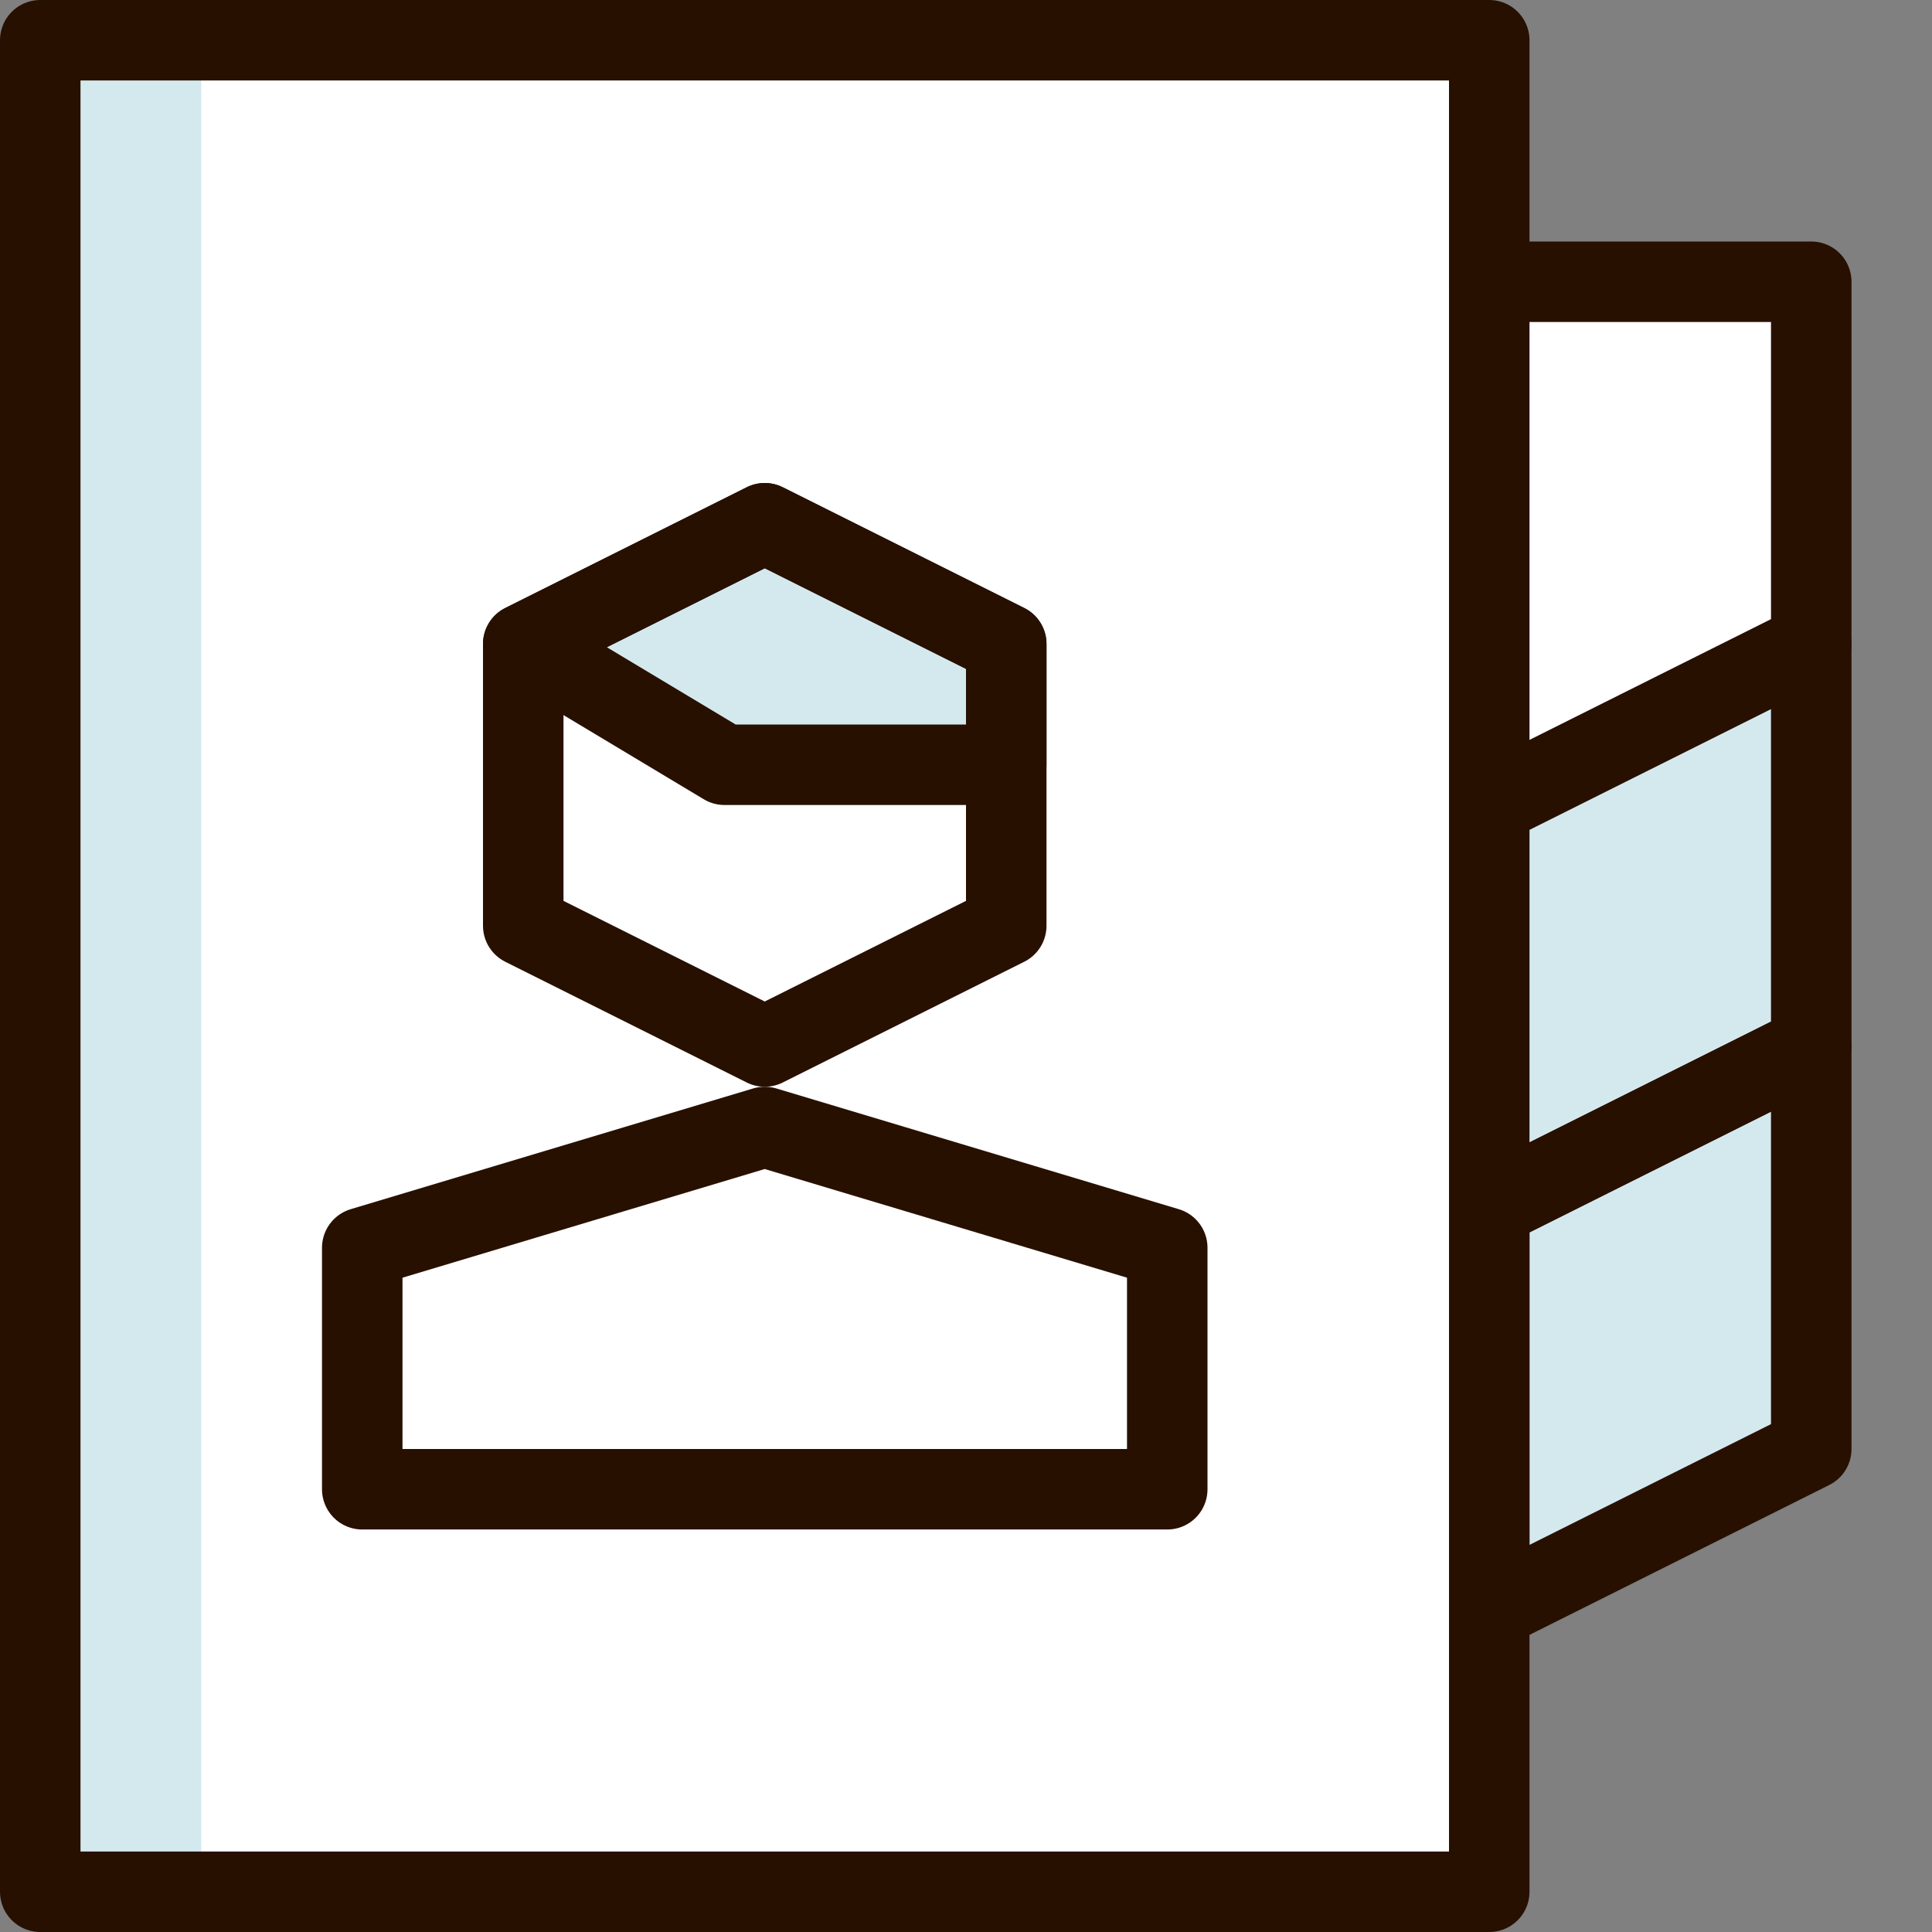
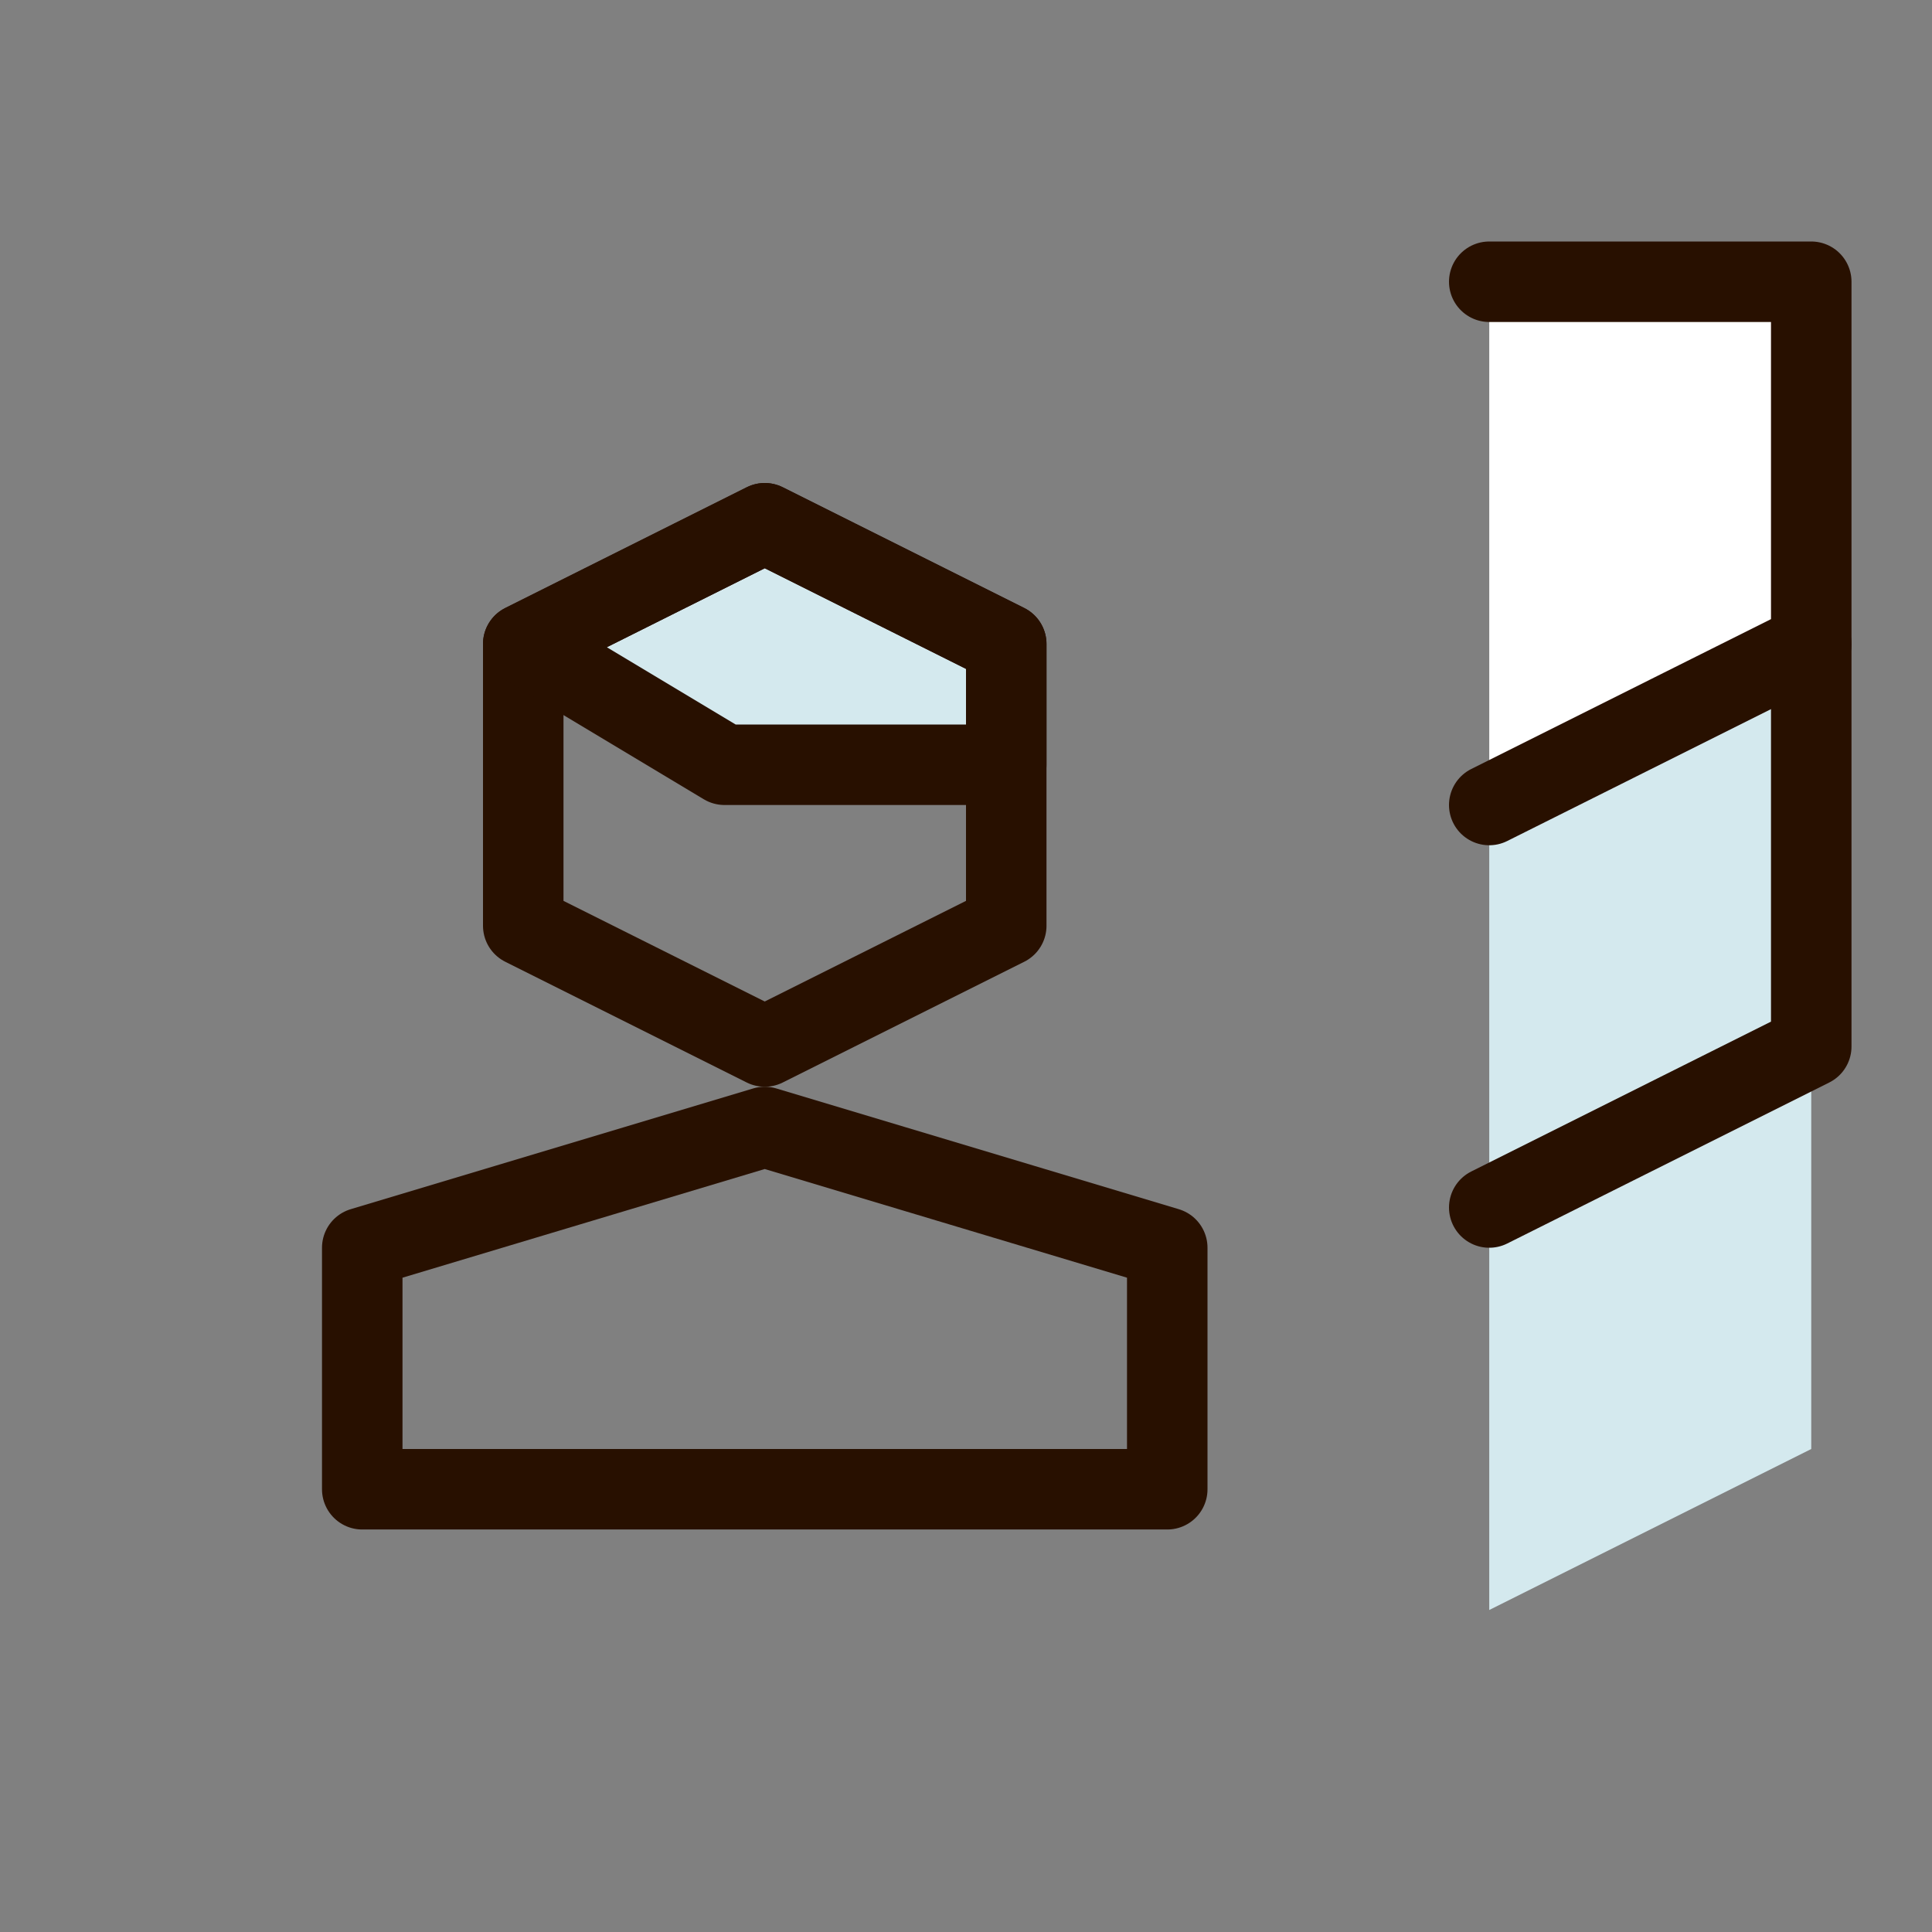
<svg xmlns="http://www.w3.org/2000/svg" fill="none" viewBox="0 0 24 24" height="50" width="50">
  <rect x="0" y="0" width="24" height="24" fill="#808080" stroke="none" />
-   <path fill="#ffffff" d="M18.5 3.5V0.5H0.5V23.5H18.5V10L22.5 8V3.5H18.5Z" />
-   <path fill="#d4e9ee" d="M2.5 0.5H0.5V23.5H2.5V0.5Z" />
+   <path fill="#ffffff" d="M18.5 3.5V0.5H0.5H18.5V10L22.5 8V3.5H18.5Z" />
  <path fill="#d4e9ee" d="M18.5 20L22.5 18V13L18.5 15V20Z" />
  <path fill="#d4e9ee" d="M18.5 15L22.5 13V8L18.5 10V15Z" />
  <path fill="#d4e9ee" d="M12.5 9.5H9L6.5 8L9.5 6.5L12.5 8V9.5Z" />
-   <path stroke="#281000" stroke-linecap="round" stroke-linejoin="round" d="M18.5 0.5H0.5V23.5H18.5V0.5Z" />
  <path stroke="#281000" stroke-linecap="round" stroke-linejoin="round" d="M18.5 3.5H22.5V8L18.5 10" />
  <path stroke="#281000" stroke-linecap="round" stroke-linejoin="round" d="M22.5 8V13L18.5 15" />
-   <path stroke="#281000" stroke-linecap="round" stroke-linejoin="round" d="M18.5 20L22.5 18V13L18.5 15V20Z" />
  <path stroke="#281000" stroke-linecap="round" stroke-linejoin="round" d="M12.5 11.5L9.5 13L6.5 11.5V8L9.5 6.5L12.5 8V11.5Z" />
  <path stroke="#281000" stroke-linecap="round" stroke-linejoin="round" d="M14.5 18.5V15.5L9.5 14L4.5 15.5V18.5H14.5Z" />
  <path stroke="#281000" stroke-linecap="round" stroke-linejoin="round" d="M12.5 9.5H9L6.5 8L9.5 6.5L12.5 8V9.5Z" />
</svg>